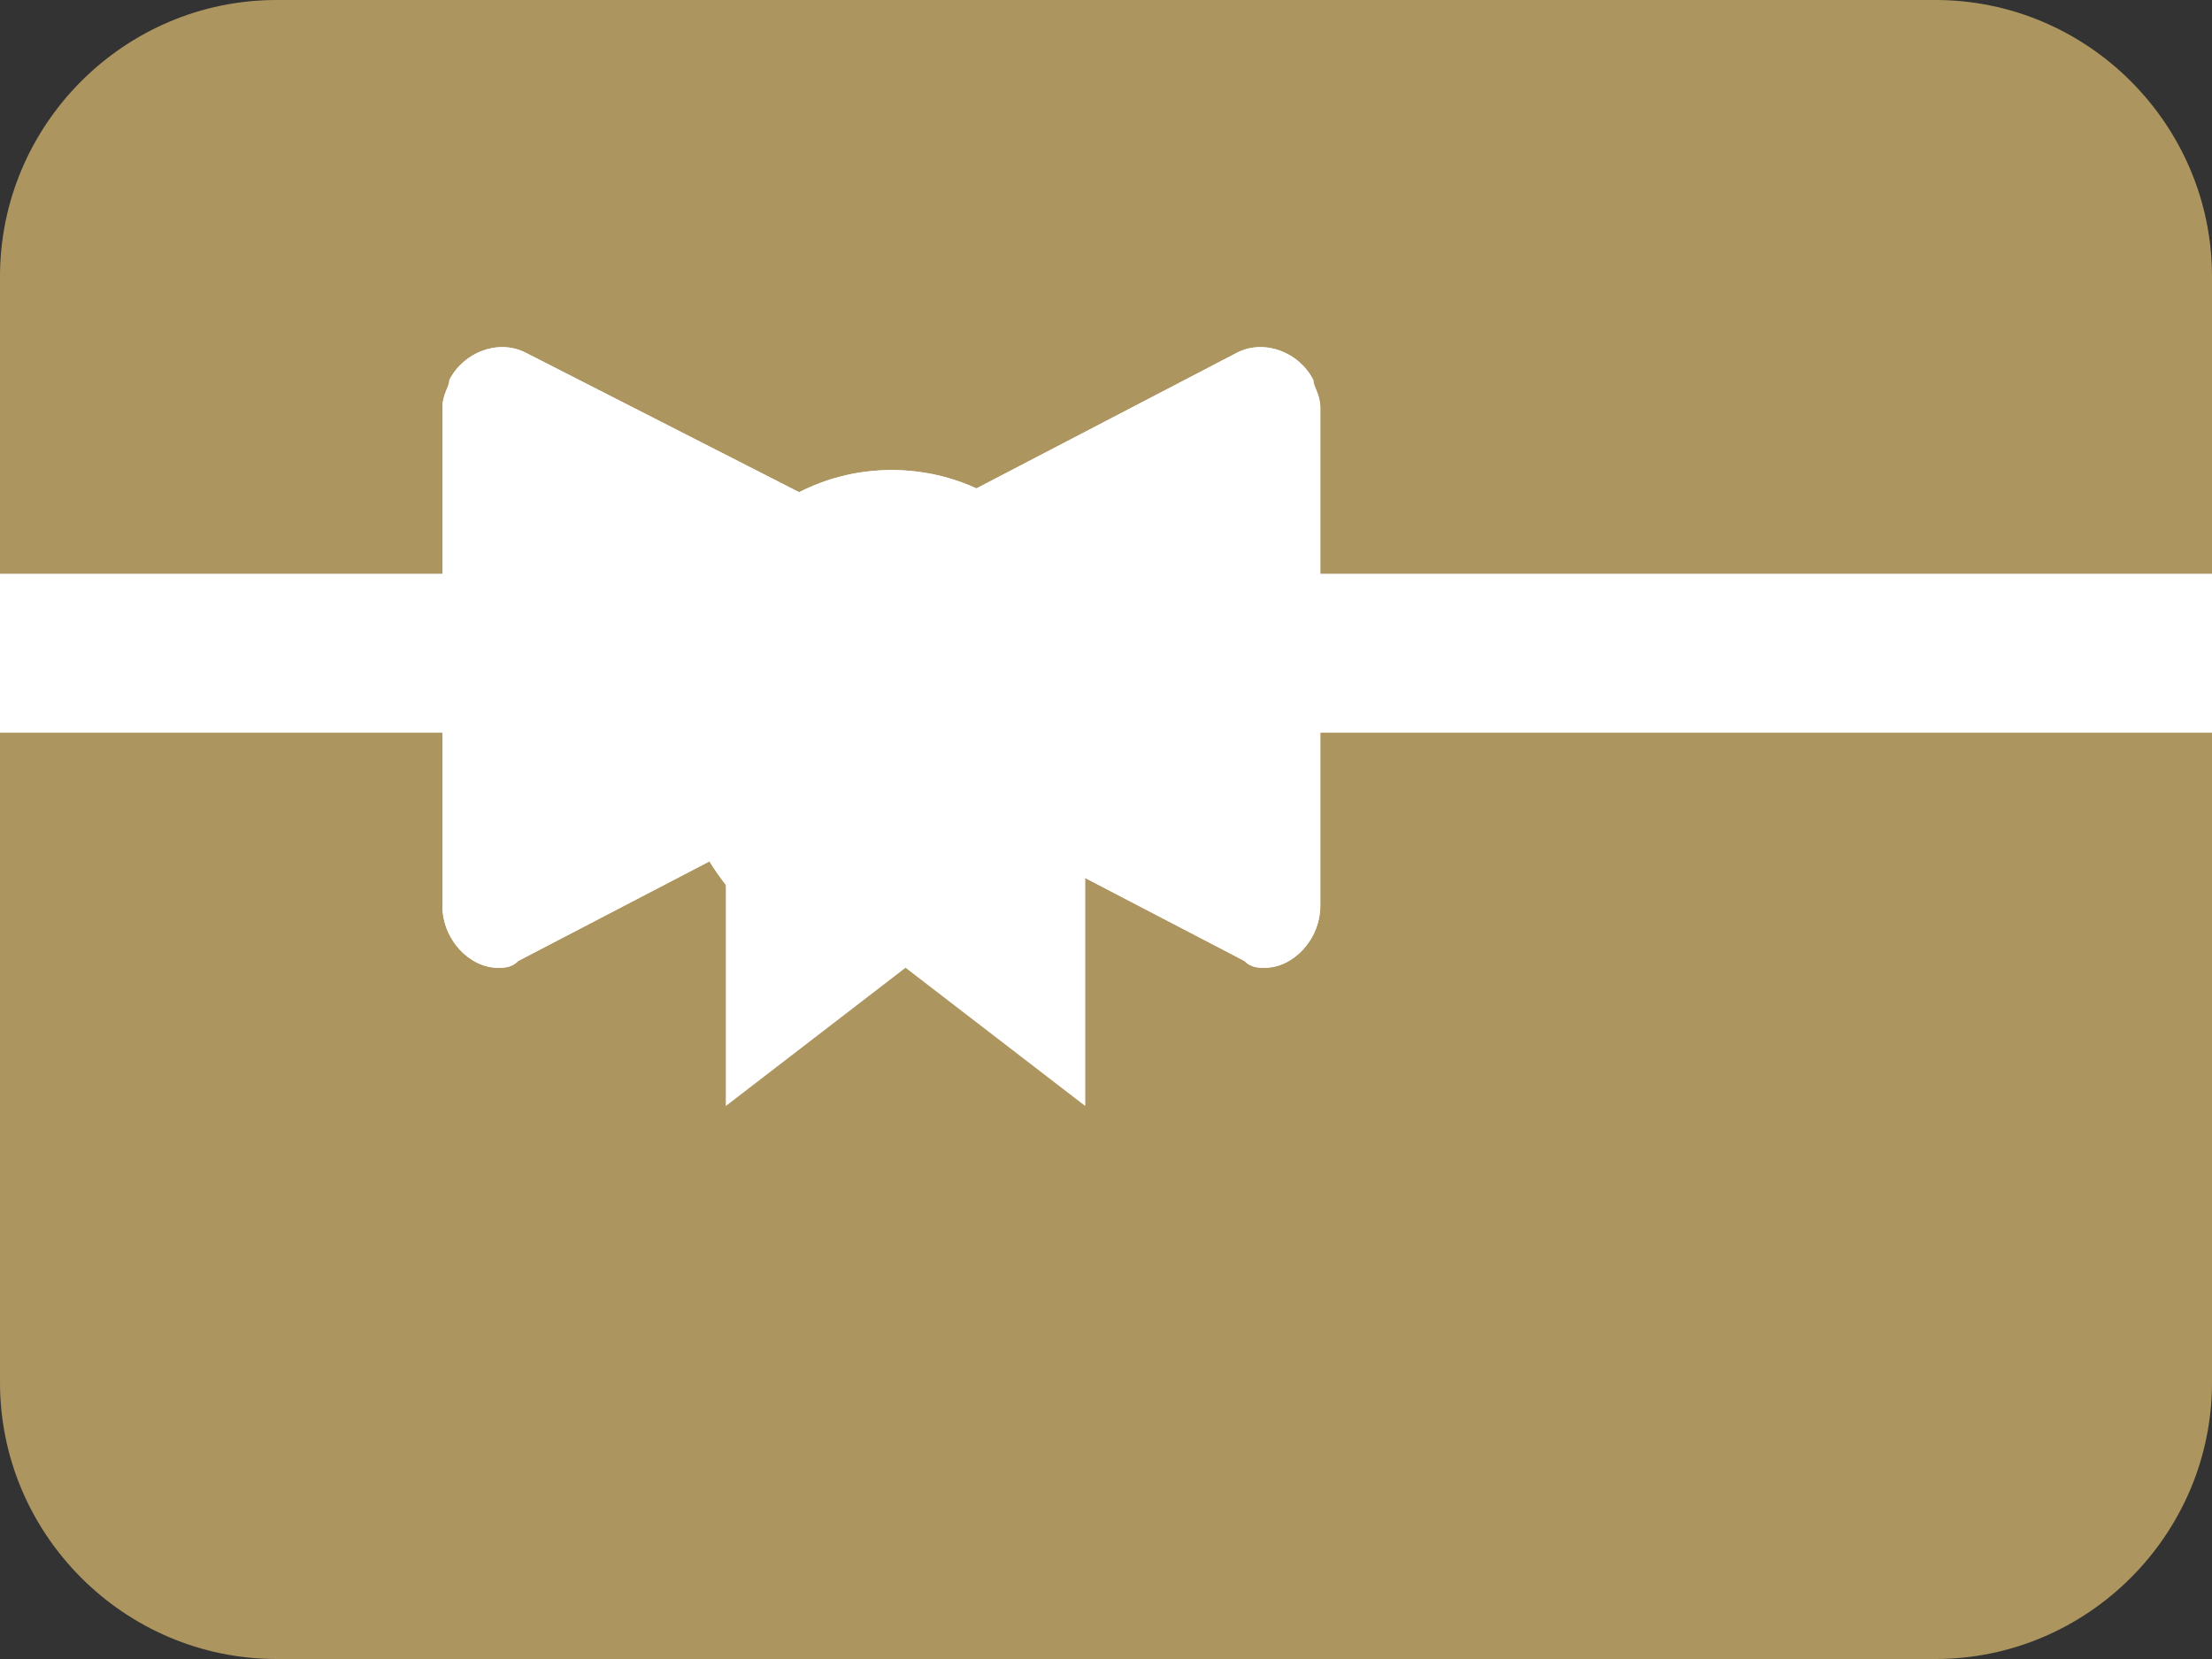
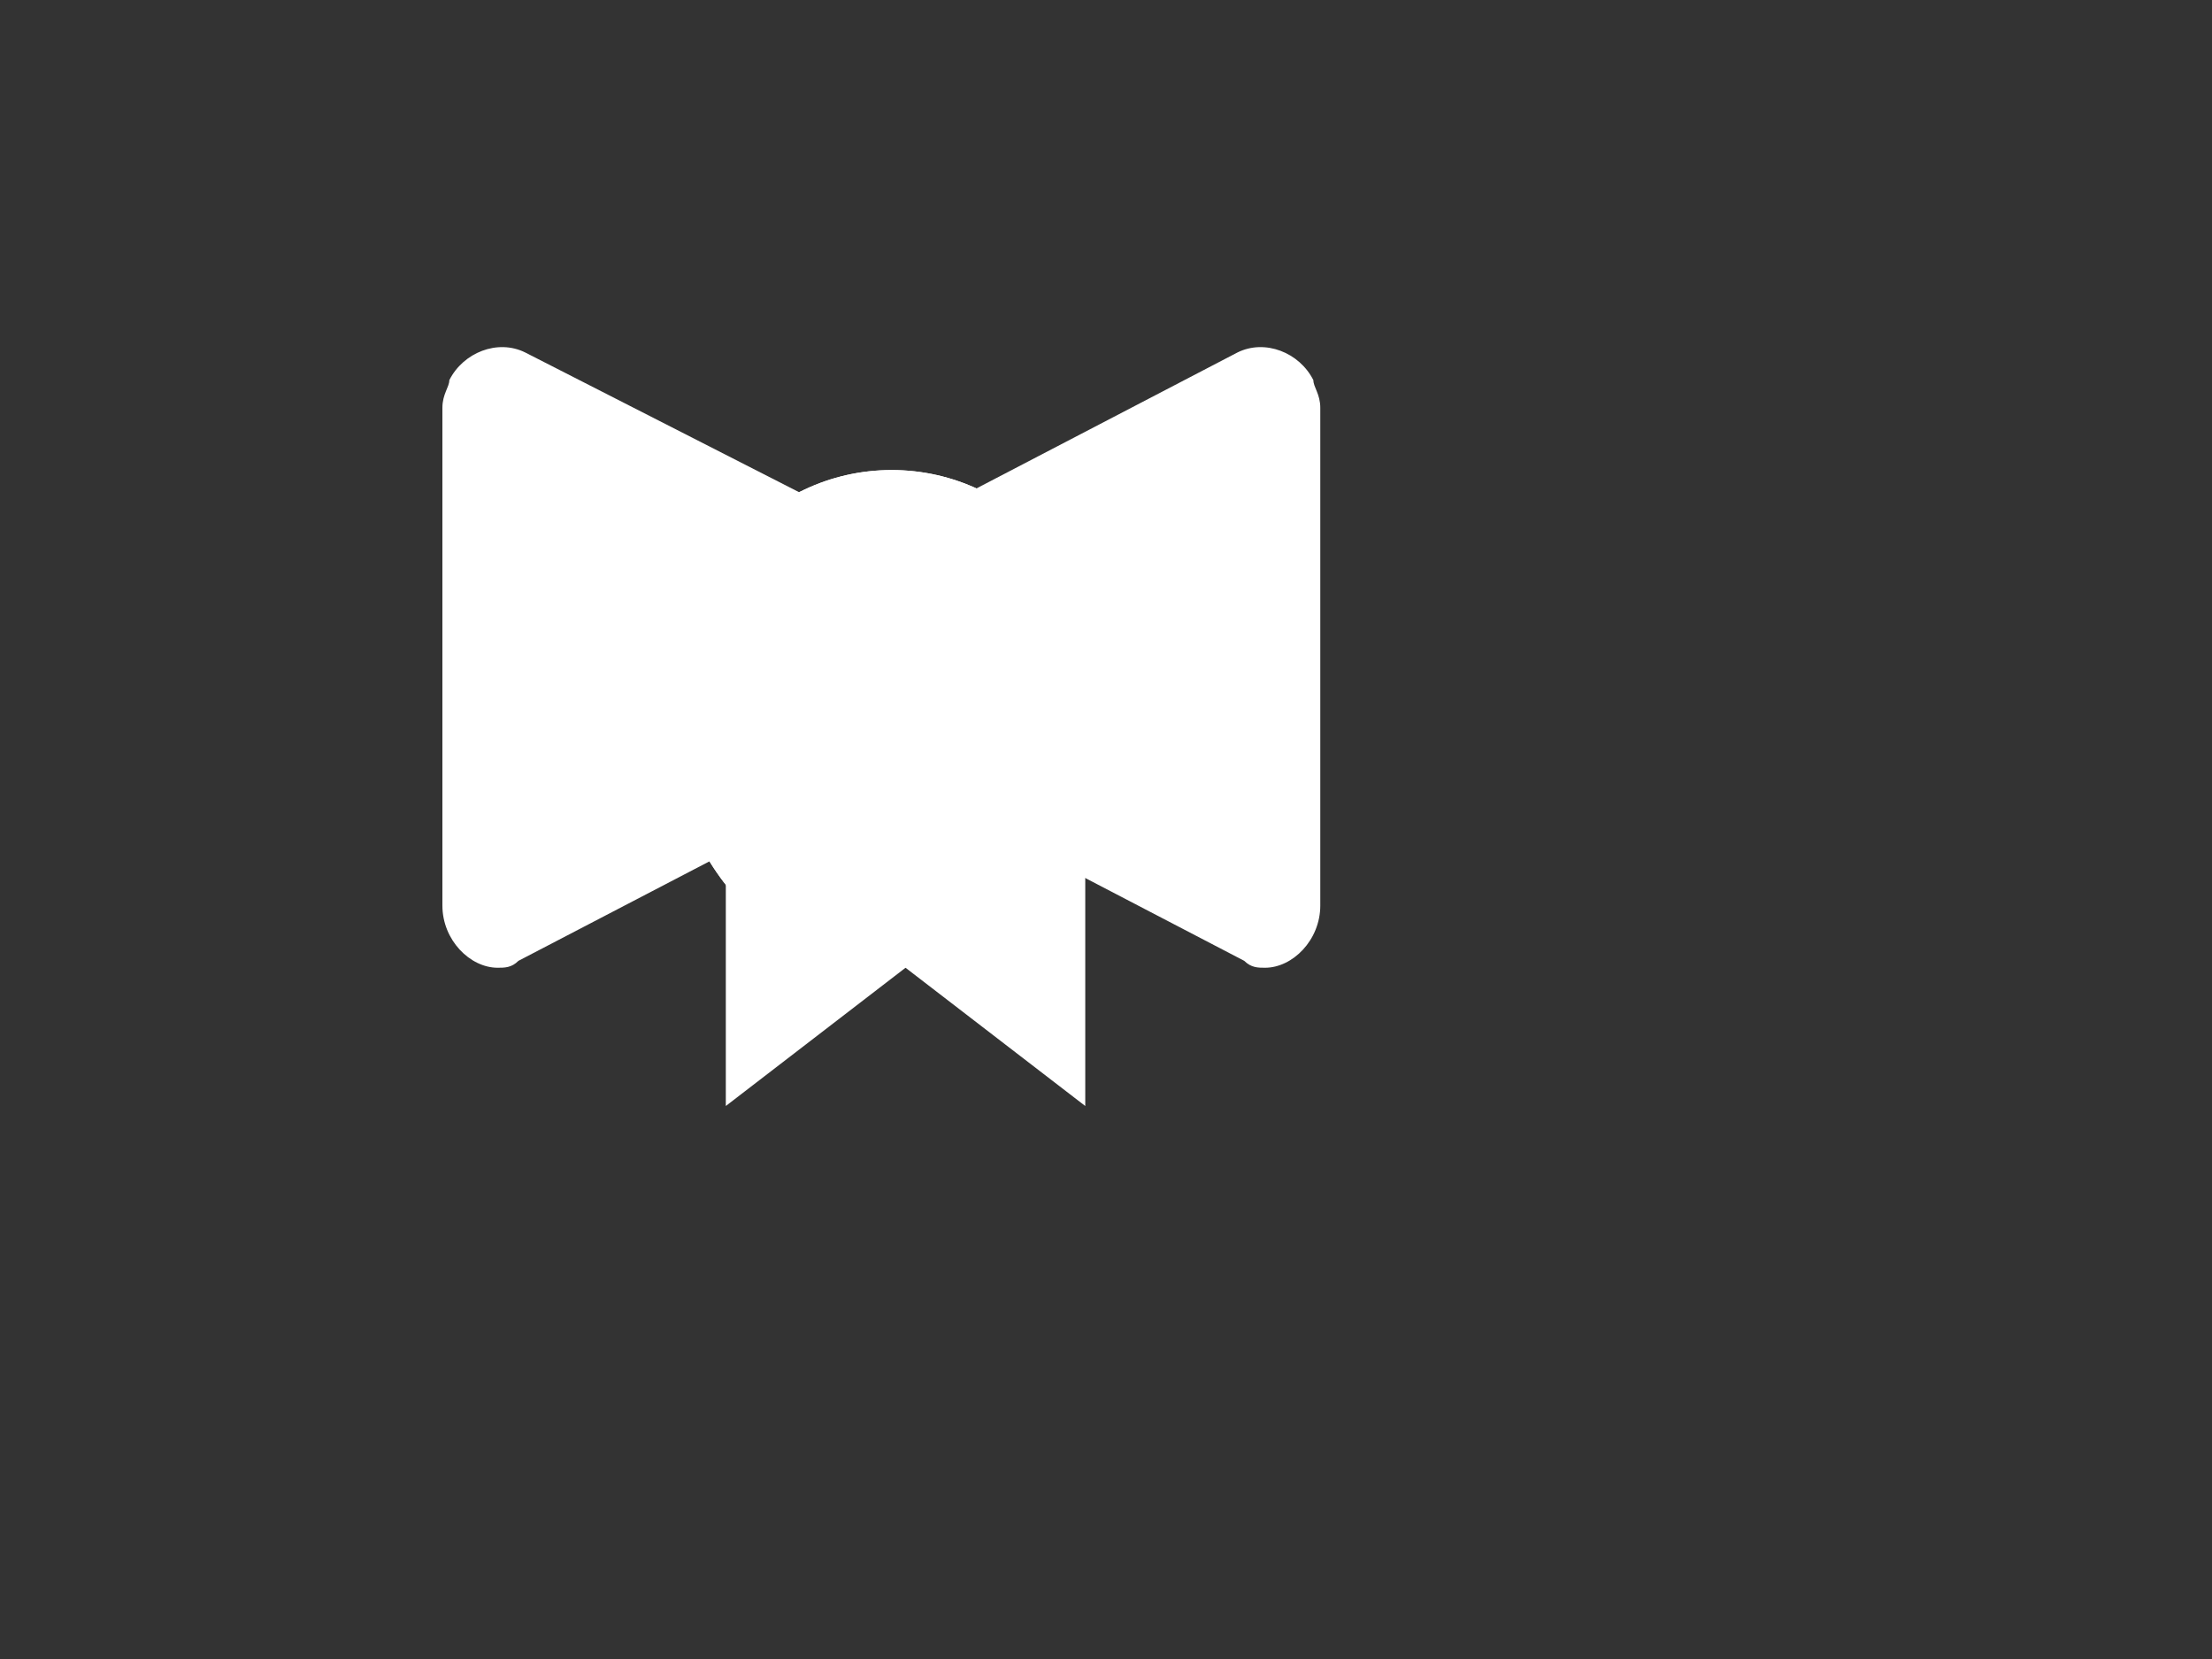
<svg xmlns="http://www.w3.org/2000/svg" version="1.1" id="Layer_1" x="0px" y="0px" viewBox="0 0 32 24" style="enable-background:new 0 0 32 24;" xml:space="preserve">
  <rect x="0" y="0" width="32" height="24" fill="#333333" stroke="none" />
  <style type="text/css">
	.st0{fill:#AD9560;}
	.st1{fill:#FFFFFF;}
</style>
  <g>
-     <path class="st0" d="M28,0H4C1.8,0,0,1.8,0,4v16c0,2.2,1.8,4,4,4h24c2.2,0,4-1.8,4-4V4C32,1.8,30.2,0,28,0z" />
-   </g>
-   <path class="st1" d="M32,8.3H0v2.3h32V8.3z" />
+     </g>
  <g>
    <path class="st1" d="M10.5,8.8h5.2V16l-2.6-2l-2.6,2V8.8z" />
  </g>
  <g>
    <path class="st1" d="M13.1,7.6l4.8-2.5c0.4-0.2,0.9,0,1.1,0.4c0,0.1,0.1,0.2,0.1,0.4v7.2c0,0.5-0.4,0.9-0.8,0.9   c-0.1,0-0.2,0-0.3-0.1l-4.8-2.5c-0.3-0.1-0.5-0.5-0.5-0.8V8.4C12.6,8.1,12.8,7.7,13.1,7.6z" />
  </g>
  <g>
    <path class="st1" d="M12.5,7.6L7.6,5.1c-0.4-0.2-0.9,0-1.1,0.4c0,0.1-0.1,0.2-0.1,0.4v7.2c0,0.5,0.4,0.9,0.8,0.9   c0.1,0,0.2,0,0.3-0.1l4.8-2.5c0.3-0.1,0.5-0.5,0.5-0.8V8.4C12.9,8.1,12.7,7.7,12.5,7.6z" />
  </g>
  <g>
    <path class="st1" d="M12.9,14c1.8,0,3.2-1.6,3.2-3.6s-1.4-3.6-3.2-3.6s-3.2,1.6-3.2,3.6C9.7,12.4,11.1,14,12.9,14z" />
  </g>
  <g>
-     <path class="st1" d="M13.1,7.6l4.8-2.5c0.4-0.2,0.9,0,1.1,0.4c0,0.1,0.1,0.2,0.1,0.4v7.2c0,0.5-0.4,0.9-0.8,0.9   c-0.1,0-0.2,0-0.3-0.1l-4.8-2.5c-0.3-0.1-0.5-0.5-0.5-0.8V8.4C12.6,8.1,12.8,7.7,13.1,7.6z" />
-   </g>
+     </g>
  <g>
-     <path class="st1" d="M12.5,7.6L7.6,5.1c-0.4-0.2-0.9,0-1.1,0.4c0,0.1-0.1,0.2-0.1,0.4v7.2c0,0.5,0.4,0.9,0.8,0.9   c0.1,0,0.2,0,0.3-0.1l4.8-2.5c0.3-0.1,0.5-0.5,0.5-0.8V8.4C12.9,8.1,12.7,7.7,12.5,7.6z" />
-   </g>
+     </g>
  <g>
    <path class="st1" d="M12.9,14c1.8,0,3.2-1.6,3.2-3.6s-1.4-3.6-3.2-3.6s-3.2,1.6-3.2,3.6C9.7,12.4,11.1,14,12.9,14z" />
  </g>
</svg>